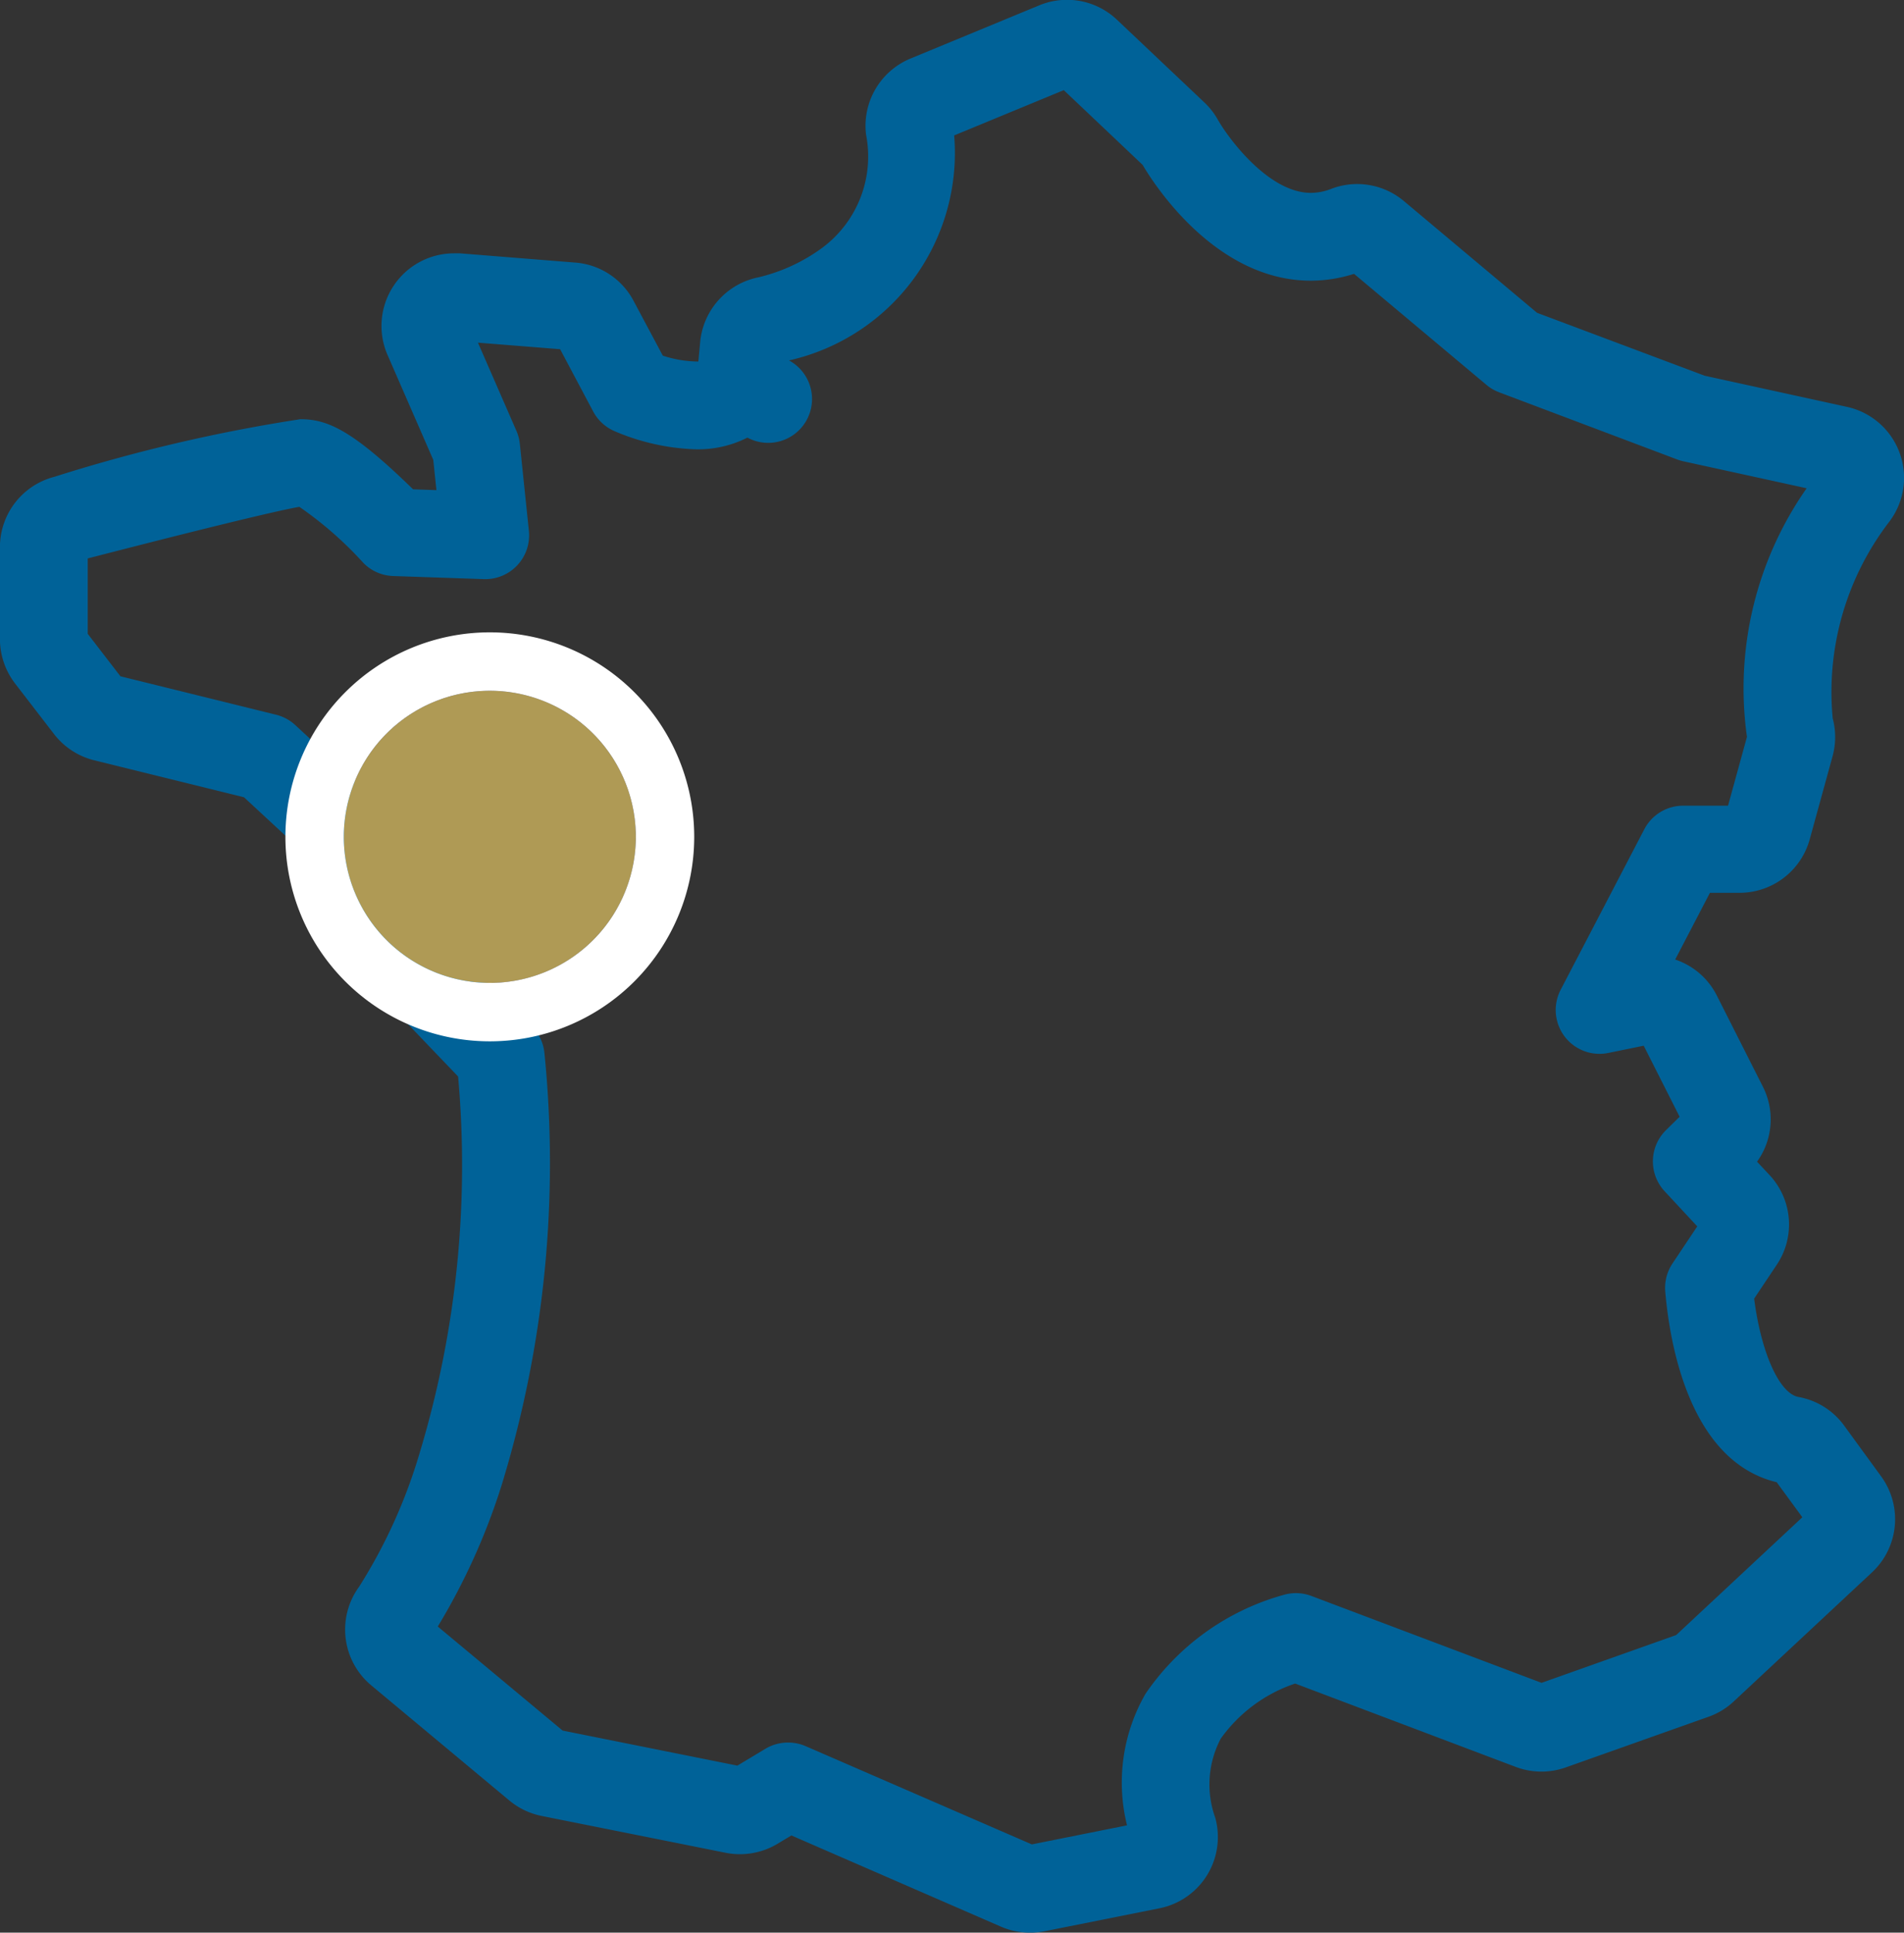
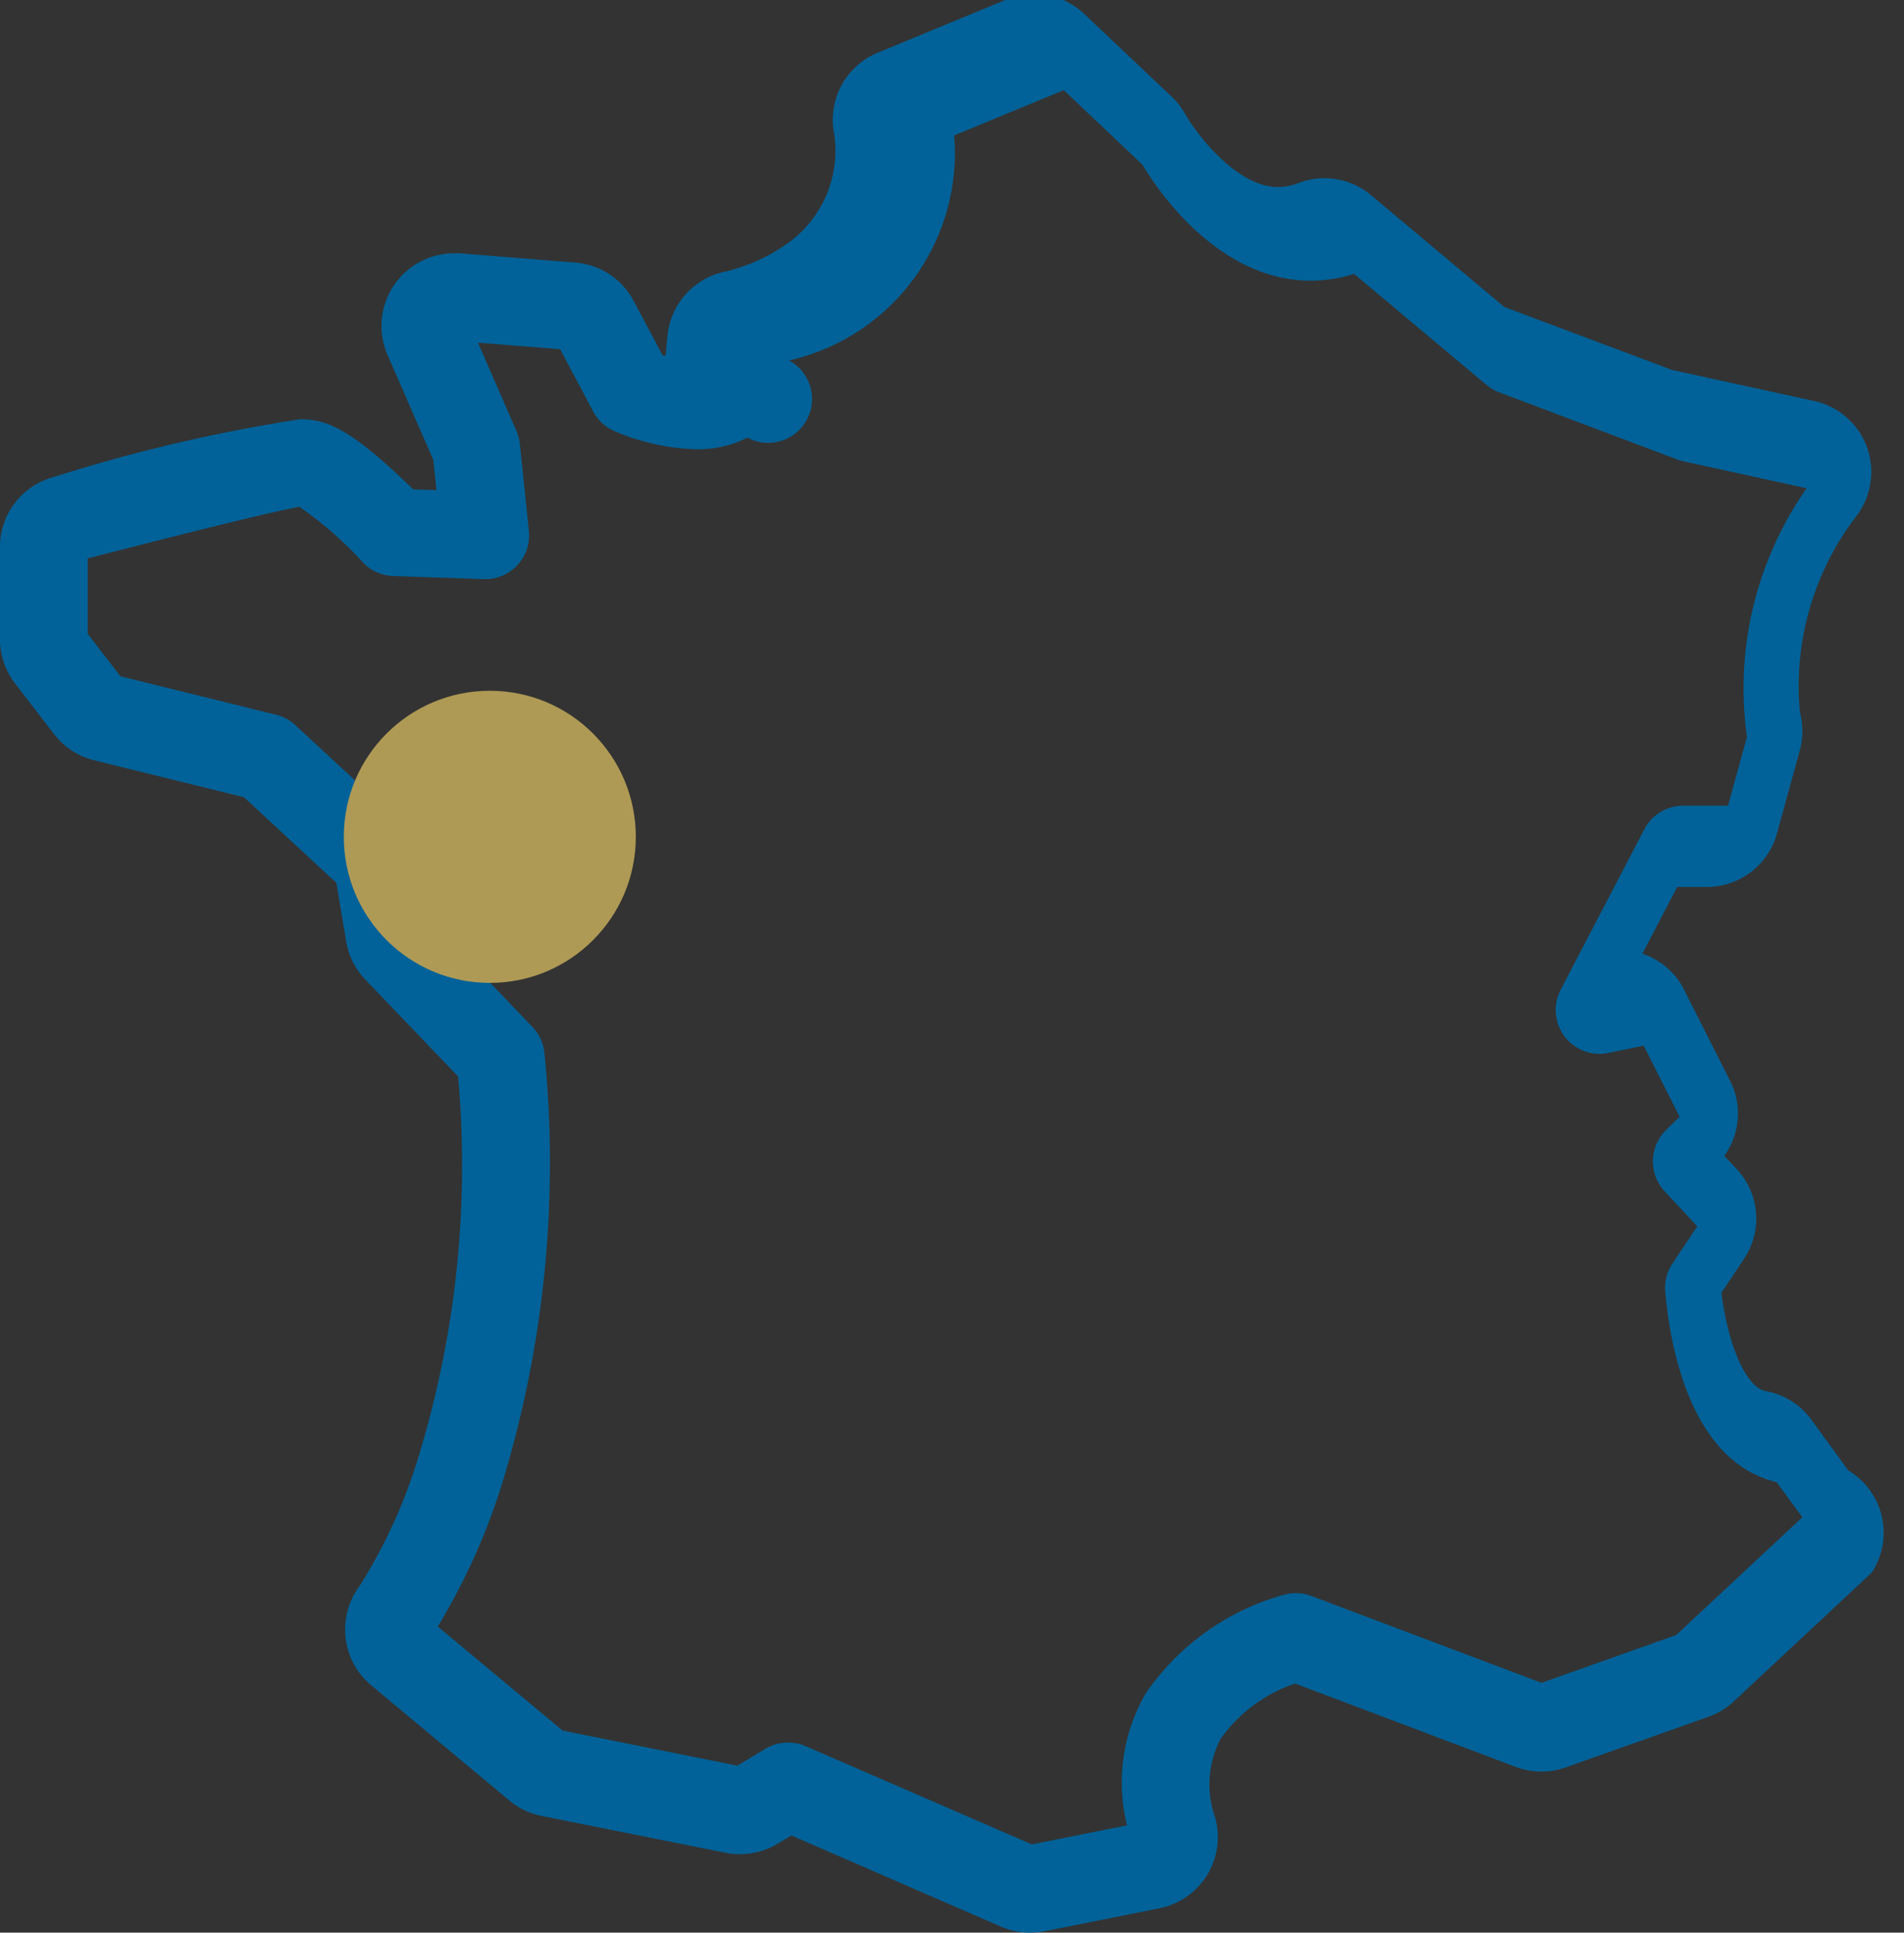
<svg xmlns="http://www.w3.org/2000/svg" width="32.602" height="33.078" viewBox="0 0 32.602 33.078">
  <rect x="0" y="0" width="32.602" height="33.078" fill="#333333" stroke="none" />
  <g id="aux_vignobles_vannes" transform="translate(-1149.699 -1812.177)">
    <g id="Groupe_95" data-name="Groupe 95" transform="translate(1150.449 1812.927)">
-       <path id="Tracé_188" data-name="Tracé 188" d="M475.588,340.263a1.236,1.236,0,0,1-.495-.1L471.5,338.6l-.24.144a1.252,1.252,0,0,1-.883.153l-3.154-.631a1.247,1.247,0,0,1-.552-.264l-2.365-1.971a1.243,1.243,0,0,1-.206-1.691,9.093,9.093,0,0,0,1.035-2.288,17.029,17.029,0,0,0,.658-6.442l-1.589-1.659a1.238,1.238,0,0,1-.328-.655l-.167-1-1.582-1.465-2.565-.633a1.247,1.247,0,0,1-.687-.448l-.669-.868a1.25,1.25,0,0,1-.258-.759v-1.577a1.243,1.243,0,0,1,.932-1.2,27.9,27.9,0,0,1,4.212-.986c.467,0,.89.186,1.93,1.2l.4.014-.054-.518-.783-1.795a1.243,1.243,0,0,1,1.139-1.74c.033,0,.067,0,.1,0l1.974.158a1.237,1.237,0,0,1,1,.656l.5.937a1.964,1.964,0,0,0,.561.1h.048l.031-.334a1.249,1.249,0,0,1,1-1.107,3.029,3.029,0,0,0,1.084-.5,1.946,1.946,0,0,0,.756-1.943,1.246,1.246,0,0,1,.759-1.3l2.208-.912a1.243,1.243,0,0,1,1.329.246l1.5,1.419a1.243,1.243,0,0,1,.228.293c.183.323.873,1.252,1.592,1.252a.956.956,0,0,0,.348-.068,1.242,1.242,0,0,1,1.245.208l2.281,1.913,2.871,1.077,2.436.533a1.243,1.243,0,0,1,.729,1.959,4.784,4.784,0,0,0-.974,3.371,1.246,1.246,0,0,1,0,.642l-.394,1.432a1.246,1.246,0,0,1-1.2.913h-.508l-.595,1.142a1.237,1.237,0,0,1,.714.618l.788,1.559a1.238,1.238,0,0,1-.1,1.283l.212.227a1.238,1.238,0,0,1,.124,1.539l-.386.578c.118.918.429,1.623.759,1.683a1.237,1.237,0,0,1,.783.491l.631.866A1.244,1.244,0,0,1,490,334.1l-2.365,2.207a1.238,1.238,0,0,1-.432.262l-2.445.867a1.249,1.249,0,0,1-.855-.009L480.126,336a2.567,2.567,0,0,0-1.275.944,1.683,1.683,0,0,0-.093,1.354,1.243,1.243,0,0,1-.954,1.548l-1.971.394A1.245,1.245,0,0,1,475.588,340.263Zm-4.143-3.253a.75.75,0,0,1,.3.062l3.872,1.681,1.63-.326a3.043,3.043,0,0,1,.316-2.251,4.228,4.228,0,0,1,2.357-1.691.75.75,0,0,1,.484.016l3.941,1.487,2.305-.818,2.16-2.016-.439-.6c-1.5-.36-1.834-2.392-1.908-3.264a.75.75,0,0,1,.124-.48l.424-.635-.558-.6a.75.75,0,0,1,.022-1.046l.234-.23-.615-1.216-.607.124a.75.75,0,0,1-.815-1.081l1.434-2.751a.75.75,0,0,1,.665-.4h.767l.324-1.178a5.968,5.968,0,0,1,1.022-4.255l-2.117-.463a.747.747,0,0,1-.1-.03L483.62,313.9a.75.75,0,0,1-.219-.128l-2.267-1.9a2.436,2.436,0,0,1-.741.117c-1.636,0-2.694-1.667-2.879-1.982l-1.35-1.279-1.877.775a3.64,3.64,0,0,1-2.828,3.851.75.75,0,0,1-.712,1.321,1.869,1.869,0,0,1-.89.2,3.827,3.827,0,0,1-1.375-.306.75.75,0,0,1-.376-.341l-.566-1.066-1.407-.112.658,1.508a.751.751,0,0,1,.059.222l.155,1.49a.75.75,0,0,1-.771.827l-1.554-.053a.75.75,0,0,1-.505-.22,6.33,6.33,0,0,0-1.1-.964c-.188.031-.905.182-3.624.883v1.29l.56.727,2.665.658a.75.75,0,0,1,.33.178l1.912,1.77a.75.75,0,0,1,.23.427l.2,1.175,1.718,1.794a.75.75,0,0,1,.206.453,18.785,18.785,0,0,1-.727,7.368,11.08,11.08,0,0,1-1.1,2.441l2.138,1.781,2.992.6.486-.292A.75.75,0,0,1,471.446,337.01Z" transform="translate(-458.699 -307.935)" fill="#006298" />
+       <path id="Tracé_188" data-name="Tracé 188" d="M475.588,340.263a1.236,1.236,0,0,1-.495-.1L471.5,338.6l-.24.144a1.252,1.252,0,0,1-.883.153l-3.154-.631a1.247,1.247,0,0,1-.552-.264l-2.365-1.971a1.243,1.243,0,0,1-.206-1.691,9.093,9.093,0,0,0,1.035-2.288,17.029,17.029,0,0,0,.658-6.442l-1.589-1.659a1.238,1.238,0,0,1-.328-.655l-.167-1-1.582-1.465-2.565-.633a1.247,1.247,0,0,1-.687-.448l-.669-.868a1.25,1.25,0,0,1-.258-.759v-1.577a1.243,1.243,0,0,1,.932-1.2,27.9,27.9,0,0,1,4.212-.986c.467,0,.89.186,1.93,1.2l.4.014-.054-.518-.783-1.795a1.243,1.243,0,0,1,1.139-1.74c.033,0,.067,0,.1,0l1.974.158a1.237,1.237,0,0,1,1,.656l.5.937h.048l.031-.334a1.249,1.249,0,0,1,1-1.107,3.029,3.029,0,0,0,1.084-.5,1.946,1.946,0,0,0,.756-1.943,1.246,1.246,0,0,1,.759-1.3l2.208-.912a1.243,1.243,0,0,1,1.329.246l1.5,1.419a1.243,1.243,0,0,1,.228.293c.183.323.873,1.252,1.592,1.252a.956.956,0,0,0,.348-.068,1.242,1.242,0,0,1,1.245.208l2.281,1.913,2.871,1.077,2.436.533a1.243,1.243,0,0,1,.729,1.959,4.784,4.784,0,0,0-.974,3.371,1.246,1.246,0,0,1,0,.642l-.394,1.432a1.246,1.246,0,0,1-1.2.913h-.508l-.595,1.142a1.237,1.237,0,0,1,.714.618l.788,1.559a1.238,1.238,0,0,1-.1,1.283l.212.227a1.238,1.238,0,0,1,.124,1.539l-.386.578c.118.918.429,1.623.759,1.683a1.237,1.237,0,0,1,.783.491l.631.866A1.244,1.244,0,0,1,490,334.1l-2.365,2.207a1.238,1.238,0,0,1-.432.262l-2.445.867a1.249,1.249,0,0,1-.855-.009L480.126,336a2.567,2.567,0,0,0-1.275.944,1.683,1.683,0,0,0-.093,1.354,1.243,1.243,0,0,1-.954,1.548l-1.971.394A1.245,1.245,0,0,1,475.588,340.263Zm-4.143-3.253a.75.75,0,0,1,.3.062l3.872,1.681,1.63-.326a3.043,3.043,0,0,1,.316-2.251,4.228,4.228,0,0,1,2.357-1.691.75.75,0,0,1,.484.016l3.941,1.487,2.305-.818,2.16-2.016-.439-.6c-1.5-.36-1.834-2.392-1.908-3.264a.75.75,0,0,1,.124-.48l.424-.635-.558-.6a.75.75,0,0,1,.022-1.046l.234-.23-.615-1.216-.607.124a.75.75,0,0,1-.815-1.081l1.434-2.751a.75.75,0,0,1,.665-.4h.767l.324-1.178a5.968,5.968,0,0,1,1.022-4.255l-2.117-.463a.747.747,0,0,1-.1-.03L483.62,313.9a.75.75,0,0,1-.219-.128l-2.267-1.9a2.436,2.436,0,0,1-.741.117c-1.636,0-2.694-1.667-2.879-1.982l-1.35-1.279-1.877.775a3.64,3.64,0,0,1-2.828,3.851.75.75,0,0,1-.712,1.321,1.869,1.869,0,0,1-.89.2,3.827,3.827,0,0,1-1.375-.306.75.75,0,0,1-.376-.341l-.566-1.066-1.407-.112.658,1.508a.751.751,0,0,1,.059.222l.155,1.49a.75.75,0,0,1-.771.827l-1.554-.053a.75.75,0,0,1-.505-.22,6.33,6.33,0,0,0-1.1-.964c-.188.031-.905.182-3.624.883v1.29l.56.727,2.665.658a.75.75,0,0,1,.33.178l1.912,1.77a.75.75,0,0,1,.23.427l.2,1.175,1.718,1.794a.75.75,0,0,1,.206.453,18.785,18.785,0,0,1-.727,7.368,11.08,11.08,0,0,1-1.1,2.441l2.138,1.781,2.992.6.486-.292A.75.75,0,0,1,471.446,337.01Z" transform="translate(-458.699 -307.935)" fill="#006298" />
    </g>
    <circle id="Ellipse_11" data-name="Ellipse 11" cx="2.5" cy="2.5" r="2.5" transform="translate(1155.586 1824)" fill="#af9a55" />
-     <path id="Ellipse_11_-_Contour" data-name="Ellipse 11 - Contour" d="M2.5,0A2.5,2.5,0,1,0,5,2.5,2.5,2.5,0,0,0,2.5,0m0-1A3.5,3.5,0,1,1-1,2.5,3.5,3.5,0,0,1,2.5-1Z" transform="translate(1155.586 1824)" fill="#fff" />
  </g>
</svg>